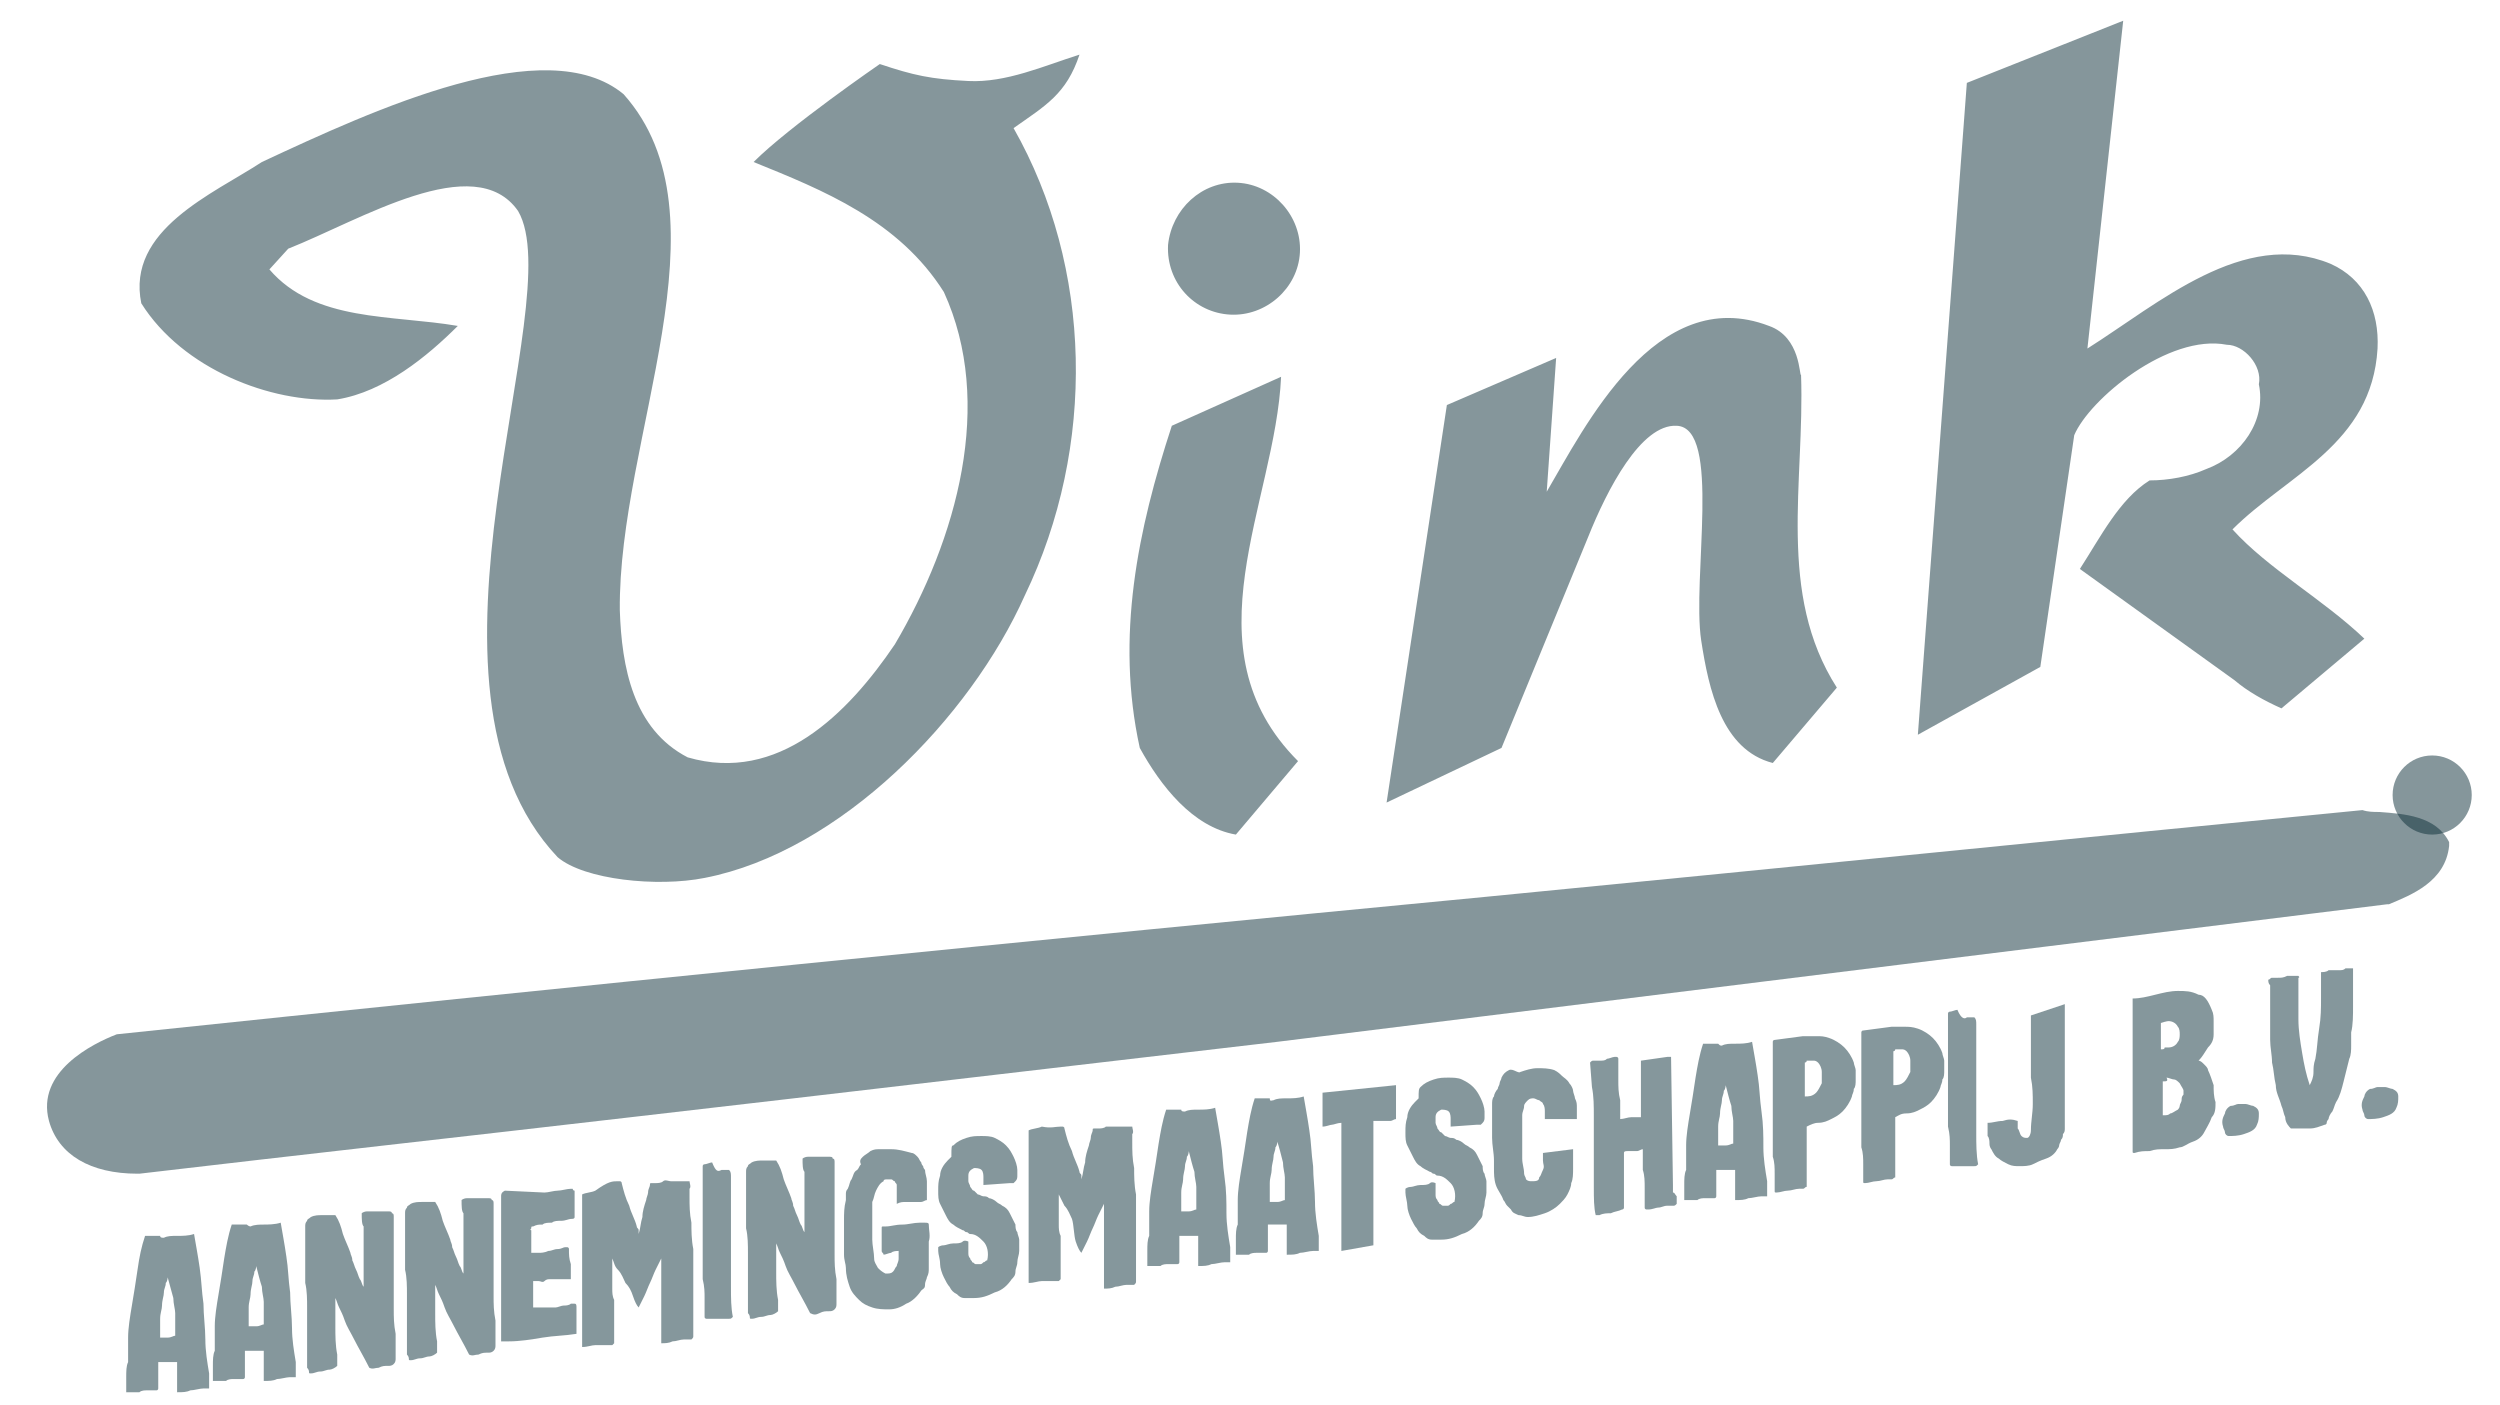
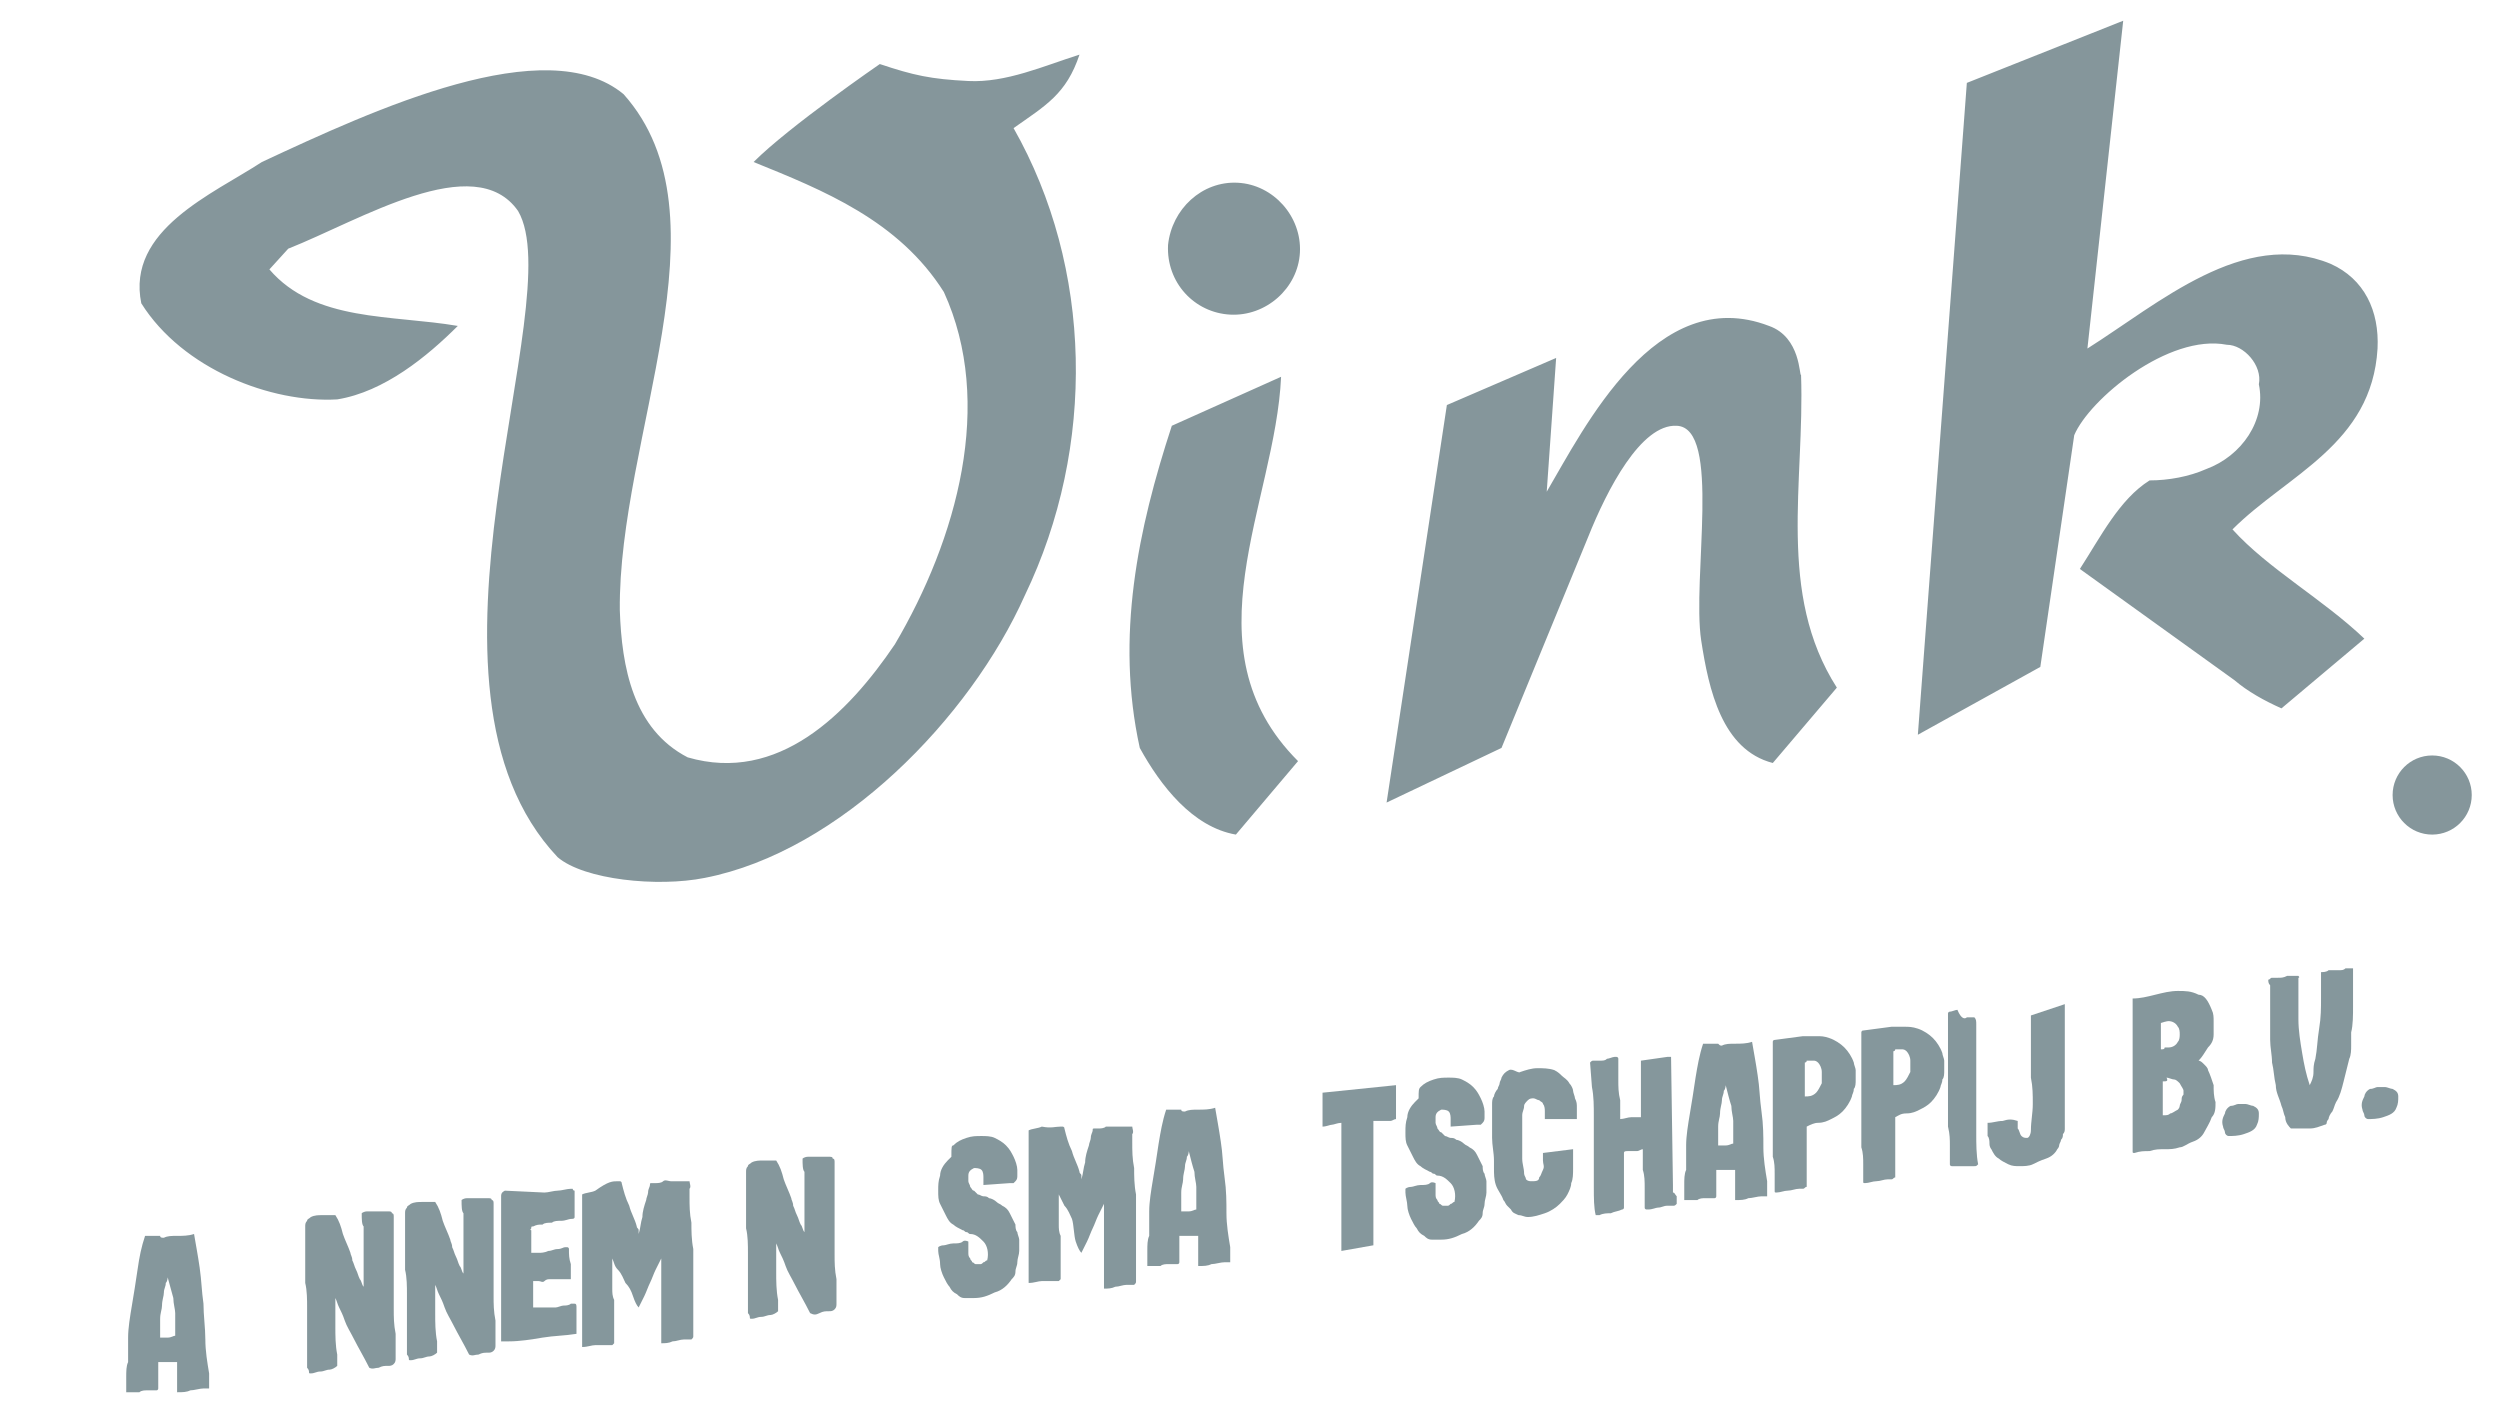
<svg xmlns="http://www.w3.org/2000/svg" version="1.1" id="Laag_1" x="0px" y="0px" viewBox="0 0 132.7 74.6" style="enable-background:new 0 0 132.7 74.6;" xml:space="preserve">
  <style type="text/css">
	.st0{opacity:0.5;fill:#0C2F39;enable-background:new    ;}
	.st1{opacity:0.5;enable-background:new    ;}
	.st2{fill:#0C2F39;}
</style>
  <circle class="st0" cx="129.1" cy="42.2" r="2.1" />
-   <path class="st0" d="M130,44.7c-0.7-1.4-2.4-1.5-3.7-1.6c-0.3,0-0.6,0-0.9-0.1h0h0c-15.3,1.5-31.1,3.1-46.5,4.6  c-24,2.3-48.9,4.8-72.7,7.3l0,0c-1.3,0.5-4.3,2-3.6,4.6c0.5,1.8,2.2,2.8,4.7,2.8h0.1c8.5-1,17.5-2,26.1-3c11.3-1.3,23.1-2.7,34.3-4  l58.9-7.3l0.1,0c1.2-0.5,3-1.2,3.2-3.1L130,44.7L130,44.7z" />
  <path class="st0" d="M65.3,16.7c1.9,0.1,3.6-1.4,3.7-3.3c0.1-1.9-1.4-3.6-3.3-3.7c-1.9-0.1-3.5,1.4-3.7,3.3  C61.9,15,63.4,16.6,65.3,16.7 M62.2,22.6c-1.8,5.5-3,11.2-1.7,17.1c1.1,2,2.8,4.2,5.1,4.6l3.3-3.9c-6-6-1.2-13.7-0.9-20.4L62.2,22.6  z M93.9,17.3c-6-2.3-9.8,5.4-11.8,8.8l0.5-7.1l-5.8,2.5l-3.2,21.1l6.1-2.9l4.6-11.2c1-2.5,2.8-6,4.7-5.9c2.4,0.1,0.8,8.1,1.3,11.4  c0.4,2.6,1.1,5.8,3.8,6.5l3.4-4c-3.2-5-1.7-10.9-1.9-16.6C95.5,20,95.6,17.9,93.9,17.3 M51.4,4.3c-2-0.1-2.9-0.3-4.7-0.9  c0,0-4.8,3.3-6.7,5.2c3.7,1.5,7.7,3.1,10.1,6.9c2.7,5.9,0.7,13.1-2.6,18.7c-2.5,3.7-6.2,7.4-11,6c-2.9-1.5-3.5-4.8-3.6-7.8  c-0.1-9.2,6-20.9,0.2-27.4C29,1.6,19.9,5.8,13.9,8.6c-2.6,1.7-7.2,3.6-6.4,7.5c2.2,3.5,6.9,5.3,10.4,5.1c2.5-0.4,4.8-2.3,6.4-3.9  c-3.5-0.6-7.6-0.2-10-3l1-1.1c3.8-1.5,9.9-5.3,12.2-2c2.8,4.8-6.5,25.2,2.1,34.3c1.4,1.2,5.3,1.6,7.8,1.1c7.2-1.4,14.1-8.5,17-15  c3.8-7.9,3.6-17.4-0.6-24.8c1.7-1.2,2.8-1.8,3.5-3.9C55.4,3.5,53.4,4.4,51.4,4.3 M110.8,18.5c3.8-2.4,8.3-6.4,12.9-4.5  c1.8,0.8,2.6,2.5,2.5,4.5c-0.3,5.1-4.8,6.7-7.7,9.6c1.9,2.1,4.8,3.7,7,5.8l-4.4,3.7c-0.9-0.4-1.8-0.9-2.5-1.5l-8.2-5.9  c1.1-1.7,2.1-3.7,3.7-4.7c1,0,2.1-0.2,3-0.6c1.9-0.7,3.2-2.6,2.8-4.5c0.2-1-0.8-2.1-1.7-2.1c-3.1-0.6-7.3,2.9-8.1,4.8l-1.8,12.3  l-6.5,3.6l2.6-34.6l8.3-3.3L110.8,18.5z" />
  <g class="st1">
    <path class="st2" d="M8.7,65.7c0.2-0.1,0.4-0.1,0.7-0.1s0.6,0,0.9-0.1c0.1,0.6,0.2,1.1,0.3,1.8s0.1,1.2,0.2,1.9   c0,0.6,0.1,1.3,0.1,1.9c0,0.6,0.1,1.2,0.2,1.8c0,0.1,0,0.3,0,0.4c0,0.1,0,0.3,0,0.4c0,0-0.1,0-0.1,0c0,0-0.1,0-0.2,0   c-0.2,0-0.5,0.1-0.7,0.1c-0.2,0.1-0.4,0.1-0.7,0.1c0-0.1,0-0.3,0-0.3s0-0.2,0-0.3c0-0.1,0-0.2,0-0.4s0-0.3,0-0.6   c-0.1,0-0.2,0-0.3,0c-0.1,0-0.1,0-0.2,0c-0.1,0-0.1,0-0.2,0s-0.2,0-0.3,0c0,0.1,0,0.2,0,0.3c0,0.1,0,0.2,0,0.4c0,0.1,0,0.3,0,0.4   c0,0.1,0,0.2,0,0.3c0,0,0,0.1-0.1,0.1c0,0-0.1,0-0.1,0c-0.1,0-0.2,0-0.4,0c-0.1,0-0.3,0-0.4,0.1c-0.1,0-0.3,0-0.4,0   c-0.1,0-0.2,0-0.3,0c0-0.3,0-0.5,0-0.8c0-0.3,0-0.6,0.1-0.8c0-0.4,0-0.8,0-1.3c0-0.5,0.1-1.1,0.2-1.7c0.1-0.6,0.2-1.2,0.3-1.9   s0.2-1.2,0.4-1.8c0.1,0,0.1,0,0.2,0c0.1,0,0.2,0,0.3,0c0.1,0,0.2,0,0.3,0C8.5,65.7,8.6,65.7,8.7,65.7z M8.9,67.8c0,0,0,0.2-0.1,0.3   c0,0.2-0.1,0.3-0.1,0.5c0,0.2-0.1,0.4-0.1,0.7c0,0.2-0.1,0.4-0.1,0.7c0,0.2,0,0.4,0,0.6c0,0.2,0,0.3,0,0.4c0.1,0,0.3,0,0.4,0   c0.2,0,0.3-0.1,0.4-0.1c0-0.1,0-0.3,0-0.5c0-0.2,0-0.4,0-0.7c0-0.2-0.1-0.5-0.1-0.8C9.1,68.5,9,68.2,8.9,67.8z" />
-     <path class="st2" d="M13.3,65.1C13.5,65,13.8,65,14,65s0.6,0,0.9-0.1c0.1,0.6,0.2,1.1,0.3,1.8c0.1,0.6,0.1,1.2,0.2,1.9   c0,0.6,0.1,1.3,0.1,1.9s0.1,1.2,0.2,1.8c0,0.1,0,0.3,0,0.4s0,0.3,0,0.4c0,0-0.1,0-0.1,0s-0.1,0-0.2,0c-0.2,0-0.5,0.1-0.7,0.1   c-0.2,0.1-0.4,0.1-0.7,0.1c0-0.1,0-0.3,0-0.3c0-0.1,0-0.2,0-0.3c0-0.1,0-0.2,0-0.4c0-0.1,0-0.3,0-0.6c-0.1,0-0.2,0-0.3,0   c-0.1,0-0.1,0-0.2,0c-0.1,0-0.1,0-0.2,0c-0.1,0-0.2,0-0.3,0c0,0.1,0,0.2,0,0.3c0,0.1,0,0.2,0,0.4s0,0.3,0,0.4c0,0.1,0,0.2,0,0.3   c0,0,0,0.1-0.1,0.1s-0.1,0-0.1,0c-0.1,0-0.2,0-0.4,0c-0.1,0-0.3,0-0.4,0.1c-0.1,0-0.3,0-0.4,0c-0.1,0-0.2,0-0.3,0   c0-0.3,0-0.5,0-0.8s0-0.6,0.1-0.8c0-0.4,0-0.8,0-1.3c0-0.5,0.1-1.1,0.2-1.7c0.1-0.6,0.2-1.2,0.3-1.9c0.1-0.6,0.2-1.2,0.4-1.8   c0.1,0,0.1,0,0.2,0s0.2,0,0.3,0c0.1,0,0.2,0,0.3,0C13.2,65.1,13.3,65.1,13.3,65.1z M13.6,67.2c0,0,0,0.2-0.1,0.3   c0,0.2-0.1,0.3-0.1,0.5c0,0.2-0.1,0.4-0.1,0.7c0,0.2-0.1,0.4-0.1,0.7c0,0.2,0,0.4,0,0.6c0,0.2,0,0.3,0,0.4c0.1,0,0.3,0,0.4,0   c0.2,0,0.3-0.1,0.4-0.1c0-0.1,0-0.3,0-0.5c0-0.2,0-0.4,0-0.7c0-0.2-0.1-0.5-0.1-0.8C13.8,68,13.7,67.6,13.6,67.2z" />
    <path class="st2" d="M19.2,64.4c0,0,0.1-0.1,0.3-0.1c0.1,0,0.2,0,0.3,0c0.1,0,0.1,0,0.2,0c0.1,0,0.1,0,0.2,0s0.1,0,0.2,0   c0.1,0,0.1,0,0.2,0s0.2,0,0.2,0.1c0.1,0,0.1,0.1,0.1,0.2c0,0.6,0,1.2,0,1.7c0,0.5,0,1.1,0,1.6c0,0.5,0,1.1,0,1.6   c0,0.4,0,0.8,0.1,1.3c0,0.4,0,0.9,0,1.3c0,0.1,0,0.2-0.1,0.3s-0.2,0.1-0.3,0.1c-0.2,0-0.3,0-0.5,0.1c-0.2,0-0.3,0.1-0.5,0   c-0.3-0.6-0.6-1.1-0.8-1.5c-0.2-0.4-0.4-0.7-0.5-1s-0.2-0.5-0.3-0.7c-0.1-0.2-0.1-0.3-0.2-0.5c0,0.5,0,1,0,1.5c0,0.5,0,1,0.1,1.5   c0,0.1,0,0.2,0,0.3c0,0.1,0,0.2,0,0.3c-0.1,0.1-0.3,0.2-0.4,0.2c-0.2,0-0.3,0.1-0.5,0.1c-0.2,0-0.3,0.1-0.5,0.1   c-0.1,0-0.1,0-0.1-0.1c0,0,0-0.1-0.1-0.2c0-0.1,0-0.2,0-0.3c0-0.1,0-0.2,0-0.3c0-0.2,0-0.4,0-0.6c0-0.2,0-0.4,0-0.6   c0-0.5,0-0.9,0-1.4c0-0.4,0-0.9-0.1-1.3c0-0.2,0-0.5,0-0.7c0-0.2,0-0.5,0-0.7c0-0.3,0-0.5,0-0.8c0-0.3,0-0.6,0-0.8   c0-0.1,0-0.2,0.1-0.3c0-0.1,0.1-0.1,0.2-0.2c0.2-0.1,0.4-0.1,0.6-0.1c0.2,0,0.4,0,0.7,0c0.2,0.3,0.3,0.6,0.4,1   c0.1,0.3,0.3,0.7,0.4,1c0,0.1,0.1,0.2,0.1,0.4c0.1,0.2,0.1,0.3,0.2,0.5c0.1,0.2,0.1,0.3,0.2,0.5c0.1,0.1,0.1,0.3,0.2,0.4   c0-0.3,0-0.6,0-1s0-0.7,0-1.1c0-0.4,0-0.7,0-1.1C19.2,65,19.2,64.7,19.2,64.4z" />
    <path class="st2" d="M24.5,63.7c0,0,0.1-0.1,0.3-0.1c0.1,0,0.2,0,0.3,0c0.1,0,0.1,0,0.2,0c0.1,0,0.1,0,0.2,0c0.1,0,0.1,0,0.2,0   c0.1,0,0.1,0,0.2,0s0.2,0,0.2,0.1c0.1,0,0.1,0.1,0.1,0.2c0,0.6,0,1.2,0,1.7c0,0.5,0,1.1,0,1.6c0,0.5,0,1.1,0,1.6   c0,0.4,0,0.8,0.1,1.3c0,0.4,0,0.9,0,1.3c0,0.1,0,0.2-0.1,0.3s-0.2,0.1-0.3,0.1c-0.2,0-0.3,0-0.5,0.1c-0.2,0-0.3,0.1-0.5,0   c-0.3-0.6-0.6-1.1-0.8-1.5c-0.2-0.4-0.4-0.7-0.5-1s-0.2-0.5-0.3-0.7c-0.1-0.2-0.1-0.3-0.2-0.5c0,0.5,0,1,0,1.5c0,0.5,0,1,0.1,1.5   c0,0.1,0,0.2,0,0.3c0,0.1,0,0.2,0,0.3c-0.1,0.1-0.3,0.2-0.4,0.2c-0.2,0-0.3,0.1-0.5,0.1c-0.2,0-0.3,0.1-0.5,0.1   c-0.1,0-0.1,0-0.1-0.1c0,0,0-0.1-0.1-0.2c0-0.1,0-0.2,0-0.3c0-0.1,0-0.2,0-0.3c0-0.2,0-0.4,0-0.6c0-0.2,0-0.4,0-0.6   c0-0.5,0-0.9,0-1.4c0-0.4,0-0.9-0.1-1.3c0-0.2,0-0.5,0-0.7c0-0.2,0-0.5,0-0.7c0-0.3,0-0.5,0-0.8c0-0.3,0-0.6,0-0.8   c0-0.1,0-0.2,0.1-0.3c0-0.1,0.1-0.1,0.2-0.2c0.2-0.1,0.4-0.1,0.6-0.1s0.4,0,0.7,0c0.2,0.3,0.3,0.6,0.4,1c0.1,0.3,0.3,0.7,0.4,1   c0,0.1,0.1,0.2,0.1,0.4c0.1,0.2,0.1,0.3,0.2,0.5c0.1,0.2,0.1,0.3,0.2,0.5c0.1,0.1,0.1,0.3,0.2,0.4c0-0.3,0-0.6,0-1s0-0.7,0-1.1   c0-0.4,0-0.7,0-1.1C24.5,64.3,24.5,64,24.5,63.7z" />
    <path class="st2" d="M28.9,63.3c0.2,0,0.5-0.1,0.7-0.1c0.2,0,0.5-0.1,0.7-0.1c0,0,0.1,0,0.1,0c0,0,0,0.1,0.1,0.1c0,0.2,0,0.4,0,0.6   c0,0.2,0,0.4,0,0.6c0,0.1,0,0.1,0,0.2c0,0.1-0.1,0.1-0.2,0.1c-0.1,0-0.3,0.1-0.5,0.1c-0.2,0-0.4,0-0.5,0.1c-0.2,0-0.4,0-0.5,0.1   c-0.2,0-0.3,0-0.5,0.1c-0.1,0-0.1,0-0.1,0.1c0,0-0.1,0.1,0,0.1c0,0.2,0,0.4,0,0.6c0,0.2,0,0.4,0,0.6c0.1,0,0.3,0,0.4,0   s0.3,0,0.5-0.1c0.2,0,0.3-0.1,0.5-0.1c0.2,0,0.3-0.1,0.4-0.1c0,0,0.1,0,0.1,0s0.1,0,0.1,0.1c0,0.3,0,0.5,0.1,0.8c0,0.3,0,0.6,0,0.8   c-0.1,0-0.3,0-0.4,0c-0.1,0-0.3,0-0.4,0c-0.1,0-0.2,0-0.3,0c-0.1,0-0.2,0-0.3,0.1s-0.2,0-0.3,0c-0.1,0-0.2,0-0.3,0   c0,0.1,0,0.2,0,0.3c0,0.1,0,0.3,0,0.4c0,0.1,0,0.3,0,0.4s0,0.2,0,0.3c0.1,0,0.2,0,0.3,0s0.2,0,0.3,0s0.2,0,0.3,0c0.1,0,0.2,0,0.3,0   c0.1,0,0.3-0.1,0.4-0.1c0.1,0,0.3,0,0.4-0.1c0.1,0,0.1,0,0.2,0c0.1,0,0.1,0.1,0.1,0.2c0,0.1,0,0.3,0,0.4c0,0.1,0,0.2,0,0.3   c0,0.1,0,0.2,0,0.3c0,0.1,0,0.2,0,0.4c-0.6,0.1-1.2,0.1-1.8,0.2c-0.6,0.1-1.2,0.2-1.8,0.2c-0.1,0-0.1,0-0.2,0c-0.1,0-0.1,0-0.2,0   c0-0.1,0-0.4,0-0.7c0-0.4,0-0.8,0-1.3c0-0.5,0-1,0-1.5c0-0.5,0-1,0-1.5s0-0.9,0-1.2s0-0.6,0-0.7c0-0.1,0-0.3,0-0.4   c0-0.1,0-0.3,0-0.4c0-0.1,0-0.2,0.2-0.3L28.9,63.3z" />
    <path class="st2" d="M32.8,62.7c0,0,0.1,0,0.1,0c0,0,0.1,0,0.1,0.1c0.1,0.4,0.2,0.8,0.4,1.2c0.1,0.4,0.3,0.7,0.4,1.1   c0,0.1,0.1,0.1,0.1,0.2c0,0.1,0,0.2,0,0.2c0.1-0.3,0.1-0.6,0.2-0.9c0-0.3,0.1-0.6,0.2-0.9c0-0.1,0.1-0.3,0.1-0.4   c0-0.2,0.1-0.3,0.1-0.4c0-0.1,0-0.1,0.1-0.1c0.1,0,0.1,0,0.2,0c0.1,0,0.3,0,0.4-0.1s0.3,0,0.4,0c0.1,0,0.1,0,0.2,0   c0.1,0,0.2,0,0.3,0c0.1,0,0.2,0,0.3,0c0.1,0,0.2,0,0.2,0c0,0.1,0.1,0.3,0,0.4c0,0.1,0,0.3,0,0.4c0,0.5,0,0.9,0.1,1.4   c0,0.4,0,0.9,0.1,1.4c0,0.2,0,0.5,0,0.8c0,0.3,0,0.6,0,1c0,0.3,0,0.7,0,1s0,0.6,0,0.8c0,0.1,0,0.3,0,0.4c0,0.1,0,0.3,0,0.4   c0,0.1,0,0.1,0,0.2c0,0.1,0,0.1-0.1,0.2c-0.1,0-0.1,0-0.2,0c-0.1,0-0.1,0-0.2,0c-0.2,0-0.4,0.1-0.6,0.1c-0.2,0.1-0.4,0.1-0.6,0.1   c0-0.1,0-0.2,0-0.2c0-0.1,0-0.2,0-0.2c0-0.1,0-0.3,0-0.5c0-0.2,0-0.4,0-0.7c0-0.3,0-0.5,0-0.8c0-0.3,0-0.6,0-0.8c0-0.3,0-0.5,0-0.7   c0-0.2,0-0.3,0-0.4c0,0,0,0,0-0.1c0,0,0,0,0-0.1c-0.1,0.2-0.2,0.4-0.3,0.6c-0.1,0.2-0.2,0.5-0.3,0.7s-0.2,0.5-0.3,0.7   c-0.1,0.2-0.2,0.4-0.3,0.6c-0.1-0.1-0.2-0.3-0.3-0.6s-0.2-0.5-0.4-0.7c-0.1-0.2-0.2-0.5-0.4-0.7s-0.2-0.4-0.3-0.6   c0,0.3,0,0.5,0,0.6c0,0.2,0,0.4,0,0.5c0,0.2,0,0.3,0,0.5c0,0.2,0,0.4,0.1,0.6c0,0.1,0,0.2,0,0.4c0,0.2,0,0.4,0,0.6   c0,0.2,0,0.4,0,0.6c0,0.2,0,0.3,0,0.4c0,0,0,0.1,0,0.1c0,0,0,0.1,0,0.2c0,0-0.1,0.1-0.1,0.1c-0.1,0-0.1,0-0.2,0c-0.3,0-0.5,0-0.7,0   c-0.2,0-0.4,0.1-0.7,0.1c0-0.2,0-0.4,0-0.7s0-0.6,0-0.8c0-0.3,0-0.6,0-0.8s0-0.5,0-0.7c0-0.1,0-0.3,0-0.6c0-0.3,0-0.6,0-0.9   c0-0.4,0-0.7,0-1.1c0-0.4,0-0.7,0-1s0-0.6,0-0.8c0-0.2,0-0.4,0-0.4c0-0.1,0-0.2,0-0.3c0.2-0.1,0.5-0.1,0.7-0.2   C32.3,62.7,32.5,62.7,32.8,62.7z" />
-     <path class="st2" d="M38.3,62.1c0.1,0,0.1,0,0.1,0v0c0,0,0,0,0,0c0,0,0,0,0.1,0c0,0,0.1,0,0.1,0c0,0,0.1,0,0.1,0   c0.1,0.1,0.1,0.2,0.1,0.4c0,0.2,0,0.5,0,0.7c0,0.3,0,0.6,0,0.9c0,0.3,0,0.7,0,1c0,0.3,0,0.6,0,0.9c0,0.3,0,0.5,0,0.6   c0,0.6,0,1.1,0,1.7s0,1.1,0.1,1.6c-0.1,0.1-0.1,0.1-0.2,0.1c-0.1,0-0.2,0-0.3,0c-0.1,0-0.2,0-0.2,0c-0.1,0-0.1,0-0.2,0   s-0.1,0-0.2,0c-0.1,0-0.1,0-0.2,0c0,0-0.1,0-0.1,0c0,0-0.1,0-0.1-0.1c0-0.3,0-0.6,0-1c0-0.3,0-0.6-0.1-1c0-0.1,0-0.3,0-0.6   c0-0.3,0-0.6,0-1s0-0.8,0-1.3c0-0.4,0-0.9,0-1.3c0-0.4,0-0.7,0-1.1c0-0.3,0-0.5,0-0.6c0,0,0-0.1,0-0.1s0-0.1,0.1-0.1   c0.1,0,0.3-0.1,0.4-0.1C38,62.2,38.1,62.2,38.3,62.1z" />
    <path class="st2" d="M42.6,61.5c0,0,0.1-0.1,0.3-0.1s0.2,0,0.3,0c0.1,0,0.1,0,0.2,0c0.1,0,0.1,0,0.2,0s0.1,0,0.2,0   c0.1,0,0.1,0,0.2,0c0.1,0,0.2,0,0.2,0.1c0.1,0,0.1,0.1,0.1,0.2c0,0.6,0,1.2,0,1.7c0,0.5,0,1.1,0,1.6c0,0.5,0,1.1,0,1.6   c0,0.4,0,0.8,0.1,1.3c0,0.4,0,0.9,0,1.3c0,0.1,0,0.2-0.1,0.3c-0.1,0.1-0.2,0.1-0.3,0.1c-0.2,0-0.3,0-0.5,0.1s-0.3,0.1-0.5,0   c-0.3-0.6-0.6-1.1-0.8-1.5c-0.2-0.4-0.4-0.7-0.5-1c-0.1-0.3-0.2-0.5-0.3-0.7c-0.1-0.2-0.1-0.3-0.2-0.5c0,0.5,0,1,0,1.5   c0,0.5,0,1,0.1,1.5c0,0.1,0,0.2,0,0.3c0,0.1,0,0.2,0,0.3c-0.1,0.1-0.3,0.2-0.4,0.2c-0.2,0-0.3,0.1-0.5,0.1c-0.2,0-0.3,0.1-0.5,0.1   c-0.1,0-0.1,0-0.1-0.1c0,0,0-0.1-0.1-0.2c0-0.1,0-0.2,0-0.3c0-0.1,0-0.2,0-0.3c0-0.2,0-0.4,0-0.6c0-0.2,0-0.4,0-0.6   c0-0.5,0-0.9,0-1.4c0-0.4,0-0.9-0.1-1.3c0-0.2,0-0.5,0-0.7c0-0.2,0-0.5,0-0.7c0-0.3,0-0.5,0-0.8c0-0.3,0-0.6,0-0.8   c0-0.1,0-0.2,0.1-0.3c0-0.1,0.1-0.1,0.2-0.2c0.2-0.1,0.4-0.1,0.6-0.1c0.2,0,0.4,0,0.7,0c0.2,0.3,0.3,0.6,0.4,1   c0.1,0.3,0.3,0.7,0.4,1c0,0.1,0.1,0.2,0.1,0.4c0.1,0.2,0.1,0.3,0.2,0.5c0.1,0.2,0.1,0.3,0.2,0.5c0.1,0.1,0.1,0.3,0.2,0.4   c0-0.3,0-0.6,0-1s0-0.7,0-1.1c0-0.4,0-0.7,0-1.1C42.6,62.1,42.6,61.8,42.6,61.5z" />
-     <path class="st2" d="M45.8,61.4c0.1-0.1,0.3-0.2,0.4-0.3c0.2-0.1,0.3-0.1,0.5-0.1c0.1,0,0.2,0,0.3,0c0.1,0,0.2,0,0.3,0   c0.4,0,0.7,0.1,1.1,0.2c0.1,0,0.2,0.1,0.3,0.2c0.1,0.1,0.1,0.2,0.2,0.3c0,0.1,0.1,0.2,0.1,0.2c0,0.1,0.1,0.2,0.1,0.2   c0,0.2,0.1,0.4,0.1,0.6c0,0.2,0,0.4,0,0.6c0,0.1,0,0.1,0,0.2c0,0.1,0,0.1,0,0.2c-0.1,0-0.2,0.1-0.3,0.1c-0.1,0-0.2,0-0.3,0   c-0.2,0-0.3,0-0.5,0c-0.2,0-0.3,0-0.5,0.1c0-0.2,0-0.4,0-0.5c0-0.2,0-0.4,0-0.5c0-0.1-0.1-0.1-0.1-0.2c-0.1,0-0.1-0.1-0.2-0.1   c-0.1,0-0.1,0-0.2,0c-0.1,0-0.2,0-0.2,0.1c-0.2,0.1-0.3,0.3-0.4,0.5c-0.1,0.2-0.1,0.4-0.2,0.6c0,0.2,0,0.4,0,0.5c0,0.2,0,0.3,0,0.5   c0,0.3,0,0.7,0,1c0,0.3,0.1,0.7,0.1,1c0,0.2,0.1,0.3,0.2,0.5c0.1,0.1,0.2,0.2,0.4,0.3c0.2,0,0.3,0,0.4-0.1c0.1-0.1,0.1-0.2,0.2-0.3   c0-0.1,0.1-0.2,0.1-0.4c0-0.1,0-0.3,0-0.4c-0.1,0-0.3,0-0.4,0.1c-0.1,0-0.3,0.1-0.4,0.1c0-0.1-0.1-0.1-0.1-0.2c0-0.1,0-0.2,0-0.2   c0-0.2,0-0.3,0-0.5c0-0.2,0-0.3,0-0.5c0-0.1,0-0.1,0.1-0.1c0.1,0,0.1,0,0.1,0c0.3,0,0.5-0.1,0.9-0.1c0.3,0,0.6-0.1,0.9-0.1   c0.1,0,0.2,0,0.3,0c0.1,0,0.2,0,0.2,0.1c0,0.3,0.1,0.6,0,0.9c0,0.3,0,0.7,0,0.9c0,0.1,0,0.3,0,0.5c0,0.2,0,0.3-0.1,0.5   c0,0.1-0.1,0.2-0.1,0.4s-0.1,0.2-0.2,0.3c-0.2,0.3-0.5,0.6-0.8,0.7c-0.3,0.2-0.6,0.3-0.9,0.3c-0.3,0-0.6,0-0.9-0.1   c-0.3-0.1-0.5-0.2-0.7-0.4s-0.4-0.4-0.5-0.7c-0.1-0.3-0.2-0.6-0.2-1c0-0.2-0.1-0.4-0.1-0.7c0-0.2,0-0.5,0-0.7c0-0.4,0-0.7,0-1.1   c0-0.4,0-0.7,0.1-1.1c0-0.1,0-0.2,0-0.3c0-0.1,0-0.2,0.1-0.3c0.1-0.2,0.1-0.4,0.2-0.5c0.1-0.2,0.1-0.4,0.3-0.5   c0.1-0.1,0.1-0.2,0.2-0.3C45.6,61.6,45.7,61.5,45.8,61.4z" />
    <path class="st2" d="M50.6,60.8c0.2-0.2,0.4-0.3,0.7-0.4c0.3-0.1,0.5-0.1,0.8-0.1c0.2,0,0.5,0,0.7,0.1c0.2,0.1,0.4,0.2,0.6,0.4   s0.3,0.4,0.4,0.6c0.1,0.2,0.2,0.5,0.2,0.7c0,0.1,0,0.2,0,0.3c0,0.1,0,0.2-0.1,0.3c0,0-0.1,0.1-0.1,0.1c-0.1,0-0.1,0-0.2,0l-1.4,0.1   c0-0.1,0-0.3,0-0.4s0-0.3-0.1-0.4c-0.1-0.1-0.3-0.1-0.4-0.1c-0.2,0.1-0.3,0.2-0.3,0.4c0,0.1,0,0.2,0,0.3c0,0.1,0.1,0.2,0.1,0.3   c0.1,0.1,0.1,0.2,0.2,0.2c0.1,0.1,0.1,0.1,0.2,0.2c0.1,0,0.2,0.1,0.3,0.1c0.1,0,0.2,0,0.3,0.1c0.1,0,0.3,0.1,0.4,0.2   c0.1,0.1,0.2,0.1,0.3,0.2c0.2,0.1,0.3,0.2,0.4,0.4c0.1,0.2,0.2,0.4,0.3,0.6c0,0.1,0,0.3,0.1,0.4c0,0.1,0.1,0.3,0.1,0.4   c0,0.2,0,0.4,0,0.6c0,0.2-0.1,0.4-0.1,0.6c0,0.2-0.1,0.3-0.1,0.5c0,0.2-0.1,0.3-0.2,0.4c-0.2,0.3-0.5,0.6-0.9,0.7   c-0.4,0.2-0.7,0.3-1.1,0.3c-0.2,0-0.3,0-0.5,0c-0.2,0-0.3-0.1-0.4-0.2c-0.2-0.1-0.3-0.2-0.4-0.4c-0.1-0.1-0.2-0.3-0.3-0.5   c-0.1-0.2-0.2-0.5-0.2-0.7c0-0.3-0.1-0.5-0.1-0.7c0,0,0-0.1,0-0.1c0,0,0-0.1,0-0.1c0,0,0.1-0.1,0.3-0.1c0.1,0,0.3-0.1,0.5-0.1   s0.4,0,0.5-0.1s0.3,0,0.3,0c0,0.1,0,0.2,0,0.3c0,0.1,0,0.2,0,0.3c0,0.1,0,0.2,0.1,0.3c0,0.1,0.1,0.1,0.1,0.2c0.1,0,0.1,0.1,0.2,0.1   c0.1,0,0.2,0,0.2,0c0.1,0,0.1,0,0.2-0.1c0.1,0,0.1-0.1,0.2-0.1c0.1-0.4,0-0.8-0.2-1c-0.2-0.2-0.4-0.4-0.7-0.4   c-0.1,0-0.1-0.1-0.2-0.1c-0.1,0-0.1-0.1-0.2-0.1c-0.2-0.1-0.4-0.2-0.5-0.3c-0.2-0.1-0.3-0.3-0.4-0.5c-0.1-0.2-0.2-0.4-0.3-0.6   c-0.1-0.2-0.1-0.4-0.1-0.7c0-0.3,0-0.5,0.1-0.8c0-0.3,0.2-0.6,0.4-0.8c0.1-0.1,0.1-0.1,0.2-0.2C50.5,60.9,50.5,60.8,50.6,60.8z" />
    <path class="st2" d="M56.3,59.8c0,0,0.1,0,0.1,0c0,0,0.1,0,0.1,0.1c0.1,0.4,0.2,0.8,0.4,1.2c0.1,0.4,0.3,0.7,0.4,1.1   c0,0.1,0.1,0.1,0.1,0.2c0,0.1,0,0.2,0,0.2c0.1-0.3,0.1-0.6,0.2-0.9c0-0.3,0.1-0.6,0.2-0.9c0-0.1,0.1-0.3,0.1-0.4   c0-0.2,0.1-0.3,0.1-0.4c0-0.1,0-0.1,0.1-0.1c0.1,0,0.1,0,0.2,0c0.1,0,0.3,0,0.4-0.1c0.1,0,0.3,0,0.4,0c0.1,0,0.1,0,0.2,0   c0.1,0,0.2,0,0.3,0c0.1,0,0.2,0,0.3,0c0.1,0,0.2,0,0.2,0c0,0.1,0.1,0.3,0,0.4c0,0.1,0,0.3,0,0.4c0,0.5,0,0.9,0.1,1.4   c0,0.4,0,0.9,0.1,1.4c0,0.2,0,0.5,0,0.8c0,0.3,0,0.6,0,1c0,0.3,0,0.7,0,1c0,0.3,0,0.6,0,0.8c0,0.1,0,0.3,0,0.4c0,0.1,0,0.3,0,0.4   c0,0.1,0,0.1,0,0.2c0,0.1,0,0.1-0.1,0.2c-0.1,0-0.1,0-0.2,0c-0.1,0-0.1,0-0.2,0c-0.2,0-0.4,0.1-0.6,0.1c-0.2,0.1-0.4,0.1-0.6,0.1   c0-0.1,0-0.2,0-0.2s0-0.2,0-0.2c0-0.1,0-0.3,0-0.5c0-0.2,0-0.4,0-0.7c0-0.3,0-0.5,0-0.8c0-0.3,0-0.6,0-0.8c0-0.3,0-0.5,0-0.7   s0-0.3,0-0.4c0,0,0,0,0-0.1c0,0,0,0,0-0.1c-0.1,0.2-0.2,0.4-0.3,0.6c-0.1,0.2-0.2,0.5-0.3,0.7c-0.1,0.2-0.2,0.5-0.3,0.7   c-0.1,0.2-0.2,0.4-0.3,0.6c-0.1-0.1-0.2-0.3-0.3-0.6S57,65,56.9,64.7c-0.1-0.2-0.2-0.5-0.4-0.7c-0.1-0.2-0.2-0.4-0.3-0.6   c0,0.3,0,0.5,0,0.6c0,0.2,0,0.4,0,0.5c0,0.2,0,0.3,0,0.5c0,0.2,0,0.4,0.1,0.6c0,0.1,0,0.2,0,0.4c0,0.2,0,0.4,0,0.6   c0,0.2,0,0.4,0,0.6c0,0.2,0,0.3,0,0.4c0,0,0,0.1,0,0.1c0,0,0,0.1,0,0.2c0,0-0.1,0.1-0.1,0.1c-0.1,0-0.1,0-0.2,0c-0.3,0-0.5,0-0.7,0   c-0.2,0-0.4,0.1-0.7,0.1c0-0.2,0-0.4,0-0.7c0-0.3,0-0.6,0-0.8c0-0.3,0-0.6,0-0.8s0-0.5,0-0.7c0-0.1,0-0.3,0-0.6c0-0.3,0-0.6,0-0.9   c0-0.4,0-0.7,0-1.1c0-0.4,0-0.7,0-1s0-0.6,0-0.8c0-0.2,0-0.4,0-0.4c0-0.1,0-0.2,0-0.3c0.2-0.1,0.5-0.1,0.7-0.2   C55.8,59.9,56,59.8,56.3,59.8z" />
    <path class="st2" d="M62.9,59c0.2-0.1,0.4-0.1,0.7-0.1c0.3,0,0.6,0,0.9-0.1c0.1,0.6,0.2,1.1,0.3,1.8c0.1,0.6,0.1,1.2,0.2,1.9   s0.1,1.3,0.1,1.9c0,0.6,0.1,1.2,0.2,1.8c0,0.1,0,0.3,0,0.4c0,0.1,0,0.3,0,0.4c0,0-0.1,0-0.1,0c0,0-0.1,0-0.2,0   c-0.2,0-0.5,0.1-0.7,0.1c-0.2,0.1-0.4,0.1-0.7,0.1c0-0.1,0-0.3,0-0.3c0-0.1,0-0.2,0-0.3c0-0.1,0-0.2,0-0.4c0-0.1,0-0.3,0-0.6   c-0.1,0-0.2,0-0.3,0c-0.1,0-0.1,0-0.2,0c-0.1,0-0.1,0-0.2,0c-0.1,0-0.2,0-0.3,0c0,0.1,0,0.2,0,0.3c0,0.1,0,0.2,0,0.4   c0,0.1,0,0.3,0,0.4s0,0.2,0,0.3c0,0,0,0.1-0.1,0.1c0,0-0.1,0-0.1,0c-0.1,0-0.2,0-0.4,0c-0.1,0-0.3,0-0.4,0.1c-0.1,0-0.3,0-0.4,0   c-0.1,0-0.2,0-0.3,0c0-0.3,0-0.5,0-0.8c0-0.3,0-0.6,0.1-0.8c0-0.4,0-0.8,0-1.3c0-0.5,0.1-1.1,0.2-1.7c0.1-0.6,0.2-1.2,0.3-1.9   c0.1-0.6,0.2-1.2,0.4-1.8c0.1,0,0.1,0,0.2,0c0.1,0,0.2,0,0.3,0c0.1,0,0.2,0,0.3,0C62.7,59,62.8,59,62.9,59z M63.1,61.1   c0,0,0,0.2-0.1,0.3c0,0.2-0.1,0.3-0.1,0.5c0,0.2-0.1,0.4-0.1,0.7c0,0.2-0.1,0.4-0.1,0.7c0,0.2,0,0.4,0,0.6c0,0.2,0,0.3,0,0.4   c0.1,0,0.3,0,0.4,0c0.2,0,0.3-0.1,0.4-0.1c0-0.1,0-0.3,0-0.5s0-0.4,0-0.7c0-0.2-0.1-0.5-0.1-0.8C63.3,61.9,63.2,61.5,63.1,61.1z" />
-     <path class="st2" d="M67.6,58.4c0.2-0.1,0.4-0.1,0.7-0.1s0.6,0,0.9-0.1c0.1,0.6,0.2,1.1,0.3,1.8c0.1,0.6,0.1,1.2,0.2,1.9   c0,0.6,0.1,1.3,0.1,1.9c0,0.6,0.1,1.2,0.2,1.8c0,0.1,0,0.3,0,0.4c0,0.1,0,0.3,0,0.4c0,0-0.1,0-0.1,0c0,0-0.1,0-0.2,0   c-0.2,0-0.5,0.1-0.7,0.1c-0.2,0.1-0.4,0.1-0.7,0.1c0-0.1,0-0.3,0-0.3c0-0.1,0-0.2,0-0.3c0-0.1,0-0.2,0-0.4s0-0.3,0-0.6   c-0.1,0-0.2,0-0.3,0c-0.1,0-0.1,0-0.2,0c-0.1,0-0.1,0-0.2,0c-0.1,0-0.2,0-0.3,0c0,0.1,0,0.2,0,0.3c0,0.1,0,0.2,0,0.4   c0,0.1,0,0.3,0,0.4c0,0.1,0,0.2,0,0.3c0,0,0,0.1-0.1,0.1c0,0-0.1,0-0.1,0c-0.1,0-0.2,0-0.4,0c-0.1,0-0.3,0-0.4,0.1   c-0.1,0-0.3,0-0.4,0c-0.1,0-0.2,0-0.3,0c0-0.3,0-0.5,0-0.8c0-0.3,0-0.6,0.1-0.8c0-0.4,0-0.8,0-1.3c0-0.5,0.1-1.1,0.2-1.7   c0.1-0.6,0.2-1.2,0.3-1.9c0.1-0.6,0.2-1.2,0.4-1.8c0.1,0,0.1,0,0.2,0c0.1,0,0.2,0,0.3,0c0.1,0,0.2,0,0.3,0   C67.4,58.5,67.5,58.4,67.6,58.4z M67.8,60.6c0,0,0,0.2-0.1,0.3c0,0.2-0.1,0.3-0.1,0.5c0,0.2-0.1,0.4-0.1,0.7c0,0.2-0.1,0.4-0.1,0.7   c0,0.2,0,0.4,0,0.6s0,0.3,0,0.4c0.1,0,0.3,0,0.4,0c0.2,0,0.3-0.1,0.4-0.1c0-0.1,0-0.3,0-0.5s0-0.4,0-0.7c0-0.2-0.1-0.5-0.1-0.8   C68,61.3,67.9,60.9,67.8,60.6z" />
    <path class="st2" d="M74.1,57.6c0,0.3,0,0.6,0,0.9c0,0.3,0,0.6,0,0.9c-0.1,0-0.2,0.1-0.3,0.1c-0.1,0-0.2,0-0.3,0   c-0.1,0-0.2,0-0.3,0c-0.1,0-0.2,0-0.3,0c0,0.3,0,0.6,0,0.9c0,0.3,0,0.6,0,0.9s0,0.6,0,0.9c0,0.3,0,0.6,0,0.8c0,0.2,0,0.3,0,0.5   c0,0.2,0,0.3,0,0.5c0,0.2,0,0.3,0,0.4c0,0.1,0,0.3,0,0.5c0,0.2,0,0.4,0,0.6c0,0.2,0,0.4,0,0.6l-1.7,0.3c0-0.1,0-0.2,0-0.4   c0-0.2,0-0.3,0-0.5c0-0.2,0-0.3,0-0.5s0-0.3,0-0.4c0-0.1,0-0.3,0-0.4c0-0.1,0-0.3,0-0.4c0-0.2,0-0.4,0-0.6s0-0.4,0-0.6s0-0.4,0-0.6   c0-0.2,0-0.4,0-0.6c0-0.1,0-0.2,0-0.4s0-0.3,0-0.5s0-0.3,0-0.5s0-0.3,0-0.4c-0.2,0-0.4,0.1-0.5,0.1c-0.1,0-0.3,0.1-0.5,0.1   c0-0.3,0-0.6,0-0.9s0-0.6,0-0.9L74.1,57.6z" />
    <path class="st2" d="M75.4,57.7c0.2-0.2,0.4-0.3,0.7-0.4c0.3-0.1,0.5-0.1,0.8-0.1c0.2,0,0.5,0,0.7,0.1c0.2,0.1,0.4,0.2,0.6,0.4   c0.2,0.2,0.3,0.4,0.4,0.6c0.1,0.2,0.2,0.5,0.2,0.7c0,0.1,0,0.2,0,0.3c0,0.1,0,0.2-0.1,0.3c0,0-0.1,0.1-0.1,0.1c-0.1,0-0.1,0-0.2,0   l-1.4,0.1c0-0.1,0-0.3,0-0.4s0-0.3-0.1-0.4c-0.1-0.1-0.3-0.1-0.4-0.1c-0.2,0.1-0.3,0.2-0.3,0.4c0,0.1,0,0.2,0,0.3   c0,0.1,0.1,0.2,0.1,0.3c0.1,0.1,0.1,0.2,0.2,0.2c0.1,0.1,0.1,0.1,0.2,0.2c0.1,0,0.2,0.1,0.3,0.1c0.1,0,0.2,0,0.3,0.1   c0.1,0,0.3,0.1,0.4,0.2c0.1,0.1,0.2,0.1,0.3,0.2c0.2,0.1,0.3,0.2,0.4,0.4c0.1,0.2,0.2,0.4,0.3,0.6c0,0.1,0,0.3,0.1,0.4   c0,0.1,0.1,0.3,0.1,0.4c0,0.2,0,0.4,0,0.6c0,0.2-0.1,0.4-0.1,0.6c0,0.2-0.1,0.3-0.1,0.5c0,0.2-0.1,0.3-0.2,0.4   c-0.2,0.3-0.5,0.6-0.9,0.7c-0.4,0.2-0.7,0.3-1.1,0.3c-0.2,0-0.3,0-0.5,0c-0.2,0-0.3-0.1-0.4-0.2c-0.2-0.1-0.3-0.2-0.4-0.4   c-0.1-0.1-0.2-0.3-0.3-0.5c-0.1-0.2-0.2-0.5-0.2-0.7s-0.1-0.5-0.1-0.7c0,0,0-0.1,0-0.1c0,0,0-0.1,0-0.1c0,0,0.1-0.1,0.3-0.1   c0.1,0,0.3-0.1,0.5-0.1c0.2,0,0.4,0,0.5-0.1s0.3,0,0.3,0c0,0.1,0,0.2,0,0.3c0,0.1,0,0.2,0,0.3c0,0.1,0,0.2,0.1,0.3   c0,0.1,0.1,0.1,0.1,0.2c0.1,0,0.1,0.1,0.2,0.1c0.1,0,0.2,0,0.2,0c0.1,0,0.1,0,0.2-0.1c0.1,0,0.1-0.1,0.2-0.1c0.1-0.4,0-0.8-0.2-1   c-0.2-0.2-0.4-0.4-0.7-0.4c-0.1,0-0.1-0.1-0.2-0.1c-0.1,0-0.1-0.1-0.2-0.1c-0.2-0.1-0.4-0.2-0.5-0.3c-0.2-0.1-0.3-0.3-0.4-0.5   c-0.1-0.2-0.2-0.4-0.3-0.6c-0.1-0.2-0.1-0.4-0.1-0.7c0-0.3,0-0.5,0.1-0.8c0-0.3,0.2-0.6,0.4-0.8c0.1-0.1,0.1-0.1,0.2-0.2   C75.3,57.9,75.3,57.8,75.4,57.7z" />
    <path class="st2" d="M80.7,56.9c0.3-0.1,0.6-0.2,0.9-0.2c0.3,0,0.6,0,0.9,0.1c0.2,0.1,0.3,0.2,0.4,0.3c0.1,0.1,0.3,0.2,0.4,0.4   c0.1,0.1,0.2,0.3,0.2,0.4s0.1,0.3,0.1,0.4c0.1,0.2,0.1,0.3,0.1,0.5c0,0.2,0,0.4,0,0.6c0,0,0,0,0,0s0,0-0.1,0c-0.1,0-0.2,0-0.3,0   c-0.1,0-0.2,0-0.3,0c-0.1,0-0.1,0-0.2,0c-0.1,0-0.1,0-0.2,0c-0.1,0-0.2,0-0.3,0c-0.1,0-0.2,0-0.3,0c0-0.1,0-0.3,0-0.4   c0-0.1,0-0.3-0.1-0.4c0-0.1-0.1-0.1-0.2-0.2c-0.1,0-0.2-0.1-0.3-0.1c-0.1,0-0.2,0-0.3,0.1c-0.1,0.1-0.2,0.2-0.2,0.3   c0,0.2-0.1,0.3-0.1,0.5c0,0.2,0,0.4,0,0.5s0,0.4,0,0.5c0,0.2,0,0.3,0,0.5c0,0.3,0,0.5,0,0.8c0,0.3,0.1,0.5,0.1,0.8   c0,0.1,0.1,0.2,0.1,0.3c0.1,0.1,0.2,0.1,0.3,0.1c0.2,0,0.4,0,0.4-0.2c0.1-0.1,0.1-0.2,0.2-0.4s0-0.3,0-0.5s0-0.3,0-0.4l1.6-0.2   c0,0.4,0,0.7,0,1c0,0.3,0,0.6-0.1,0.8c0,0.2-0.1,0.4-0.2,0.6c-0.1,0.2-0.3,0.4-0.4,0.5c-0.2,0.2-0.5,0.4-0.8,0.5   c-0.3,0.1-0.6,0.2-0.9,0.2c-0.2,0-0.3-0.1-0.5-0.1c-0.2-0.1-0.3-0.1-0.4-0.3c-0.1-0.1-0.2-0.2-0.2-0.2c-0.1-0.1-0.1-0.2-0.2-0.3   c-0.1-0.3-0.3-0.5-0.4-0.8c-0.1-0.3-0.1-0.6-0.1-0.9c0-0.1,0-0.1,0-0.2c0,0,0-0.1,0-0.2c0-0.4-0.1-0.8-0.1-1.2c0-0.4,0-0.9,0-1.2   c0-0.1,0-0.2,0-0.3c0-0.1,0-0.2,0-0.3c0-0.1,0-0.3,0.1-0.4c0-0.1,0.1-0.3,0.2-0.4c0-0.1,0.1-0.2,0.1-0.3c0-0.1,0.1-0.2,0.1-0.3   c0.1-0.2,0.2-0.3,0.4-0.4S80.6,57,80.7,56.9z" />
    <path class="st2" d="M89,63.5c0,0.1,0,0.1,0,0.2s0,0.1,0,0.2c-0.1,0.1-0.1,0.1-0.2,0.1c-0.1,0-0.2,0-0.3,0c-0.2,0-0.3,0.1-0.5,0.1   c-0.1,0-0.3,0.1-0.5,0.1c0,0-0.1,0-0.1,0c0,0-0.1,0-0.1-0.1c0-0.3,0-0.6,0-1s0-0.7-0.1-1c0-0.1,0-0.2,0-0.4c0-0.2,0-0.4,0-0.7   c-0.1,0-0.2,0.1-0.3,0.1c-0.1,0-0.2,0-0.3,0c-0.1,0-0.2,0-0.2,0c-0.1,0-0.2,0-0.2,0.1c0,0.3,0,0.6,0,0.9c0,0.3,0,0.6,0,0.8   s0,0.5,0,0.7c0,0.2,0,0.3,0,0.4c0,0,0,0.1,0,0.1c0,0,0,0.1-0.1,0.1c-0.2,0.1-0.4,0.1-0.6,0.2c-0.2,0-0.4,0-0.6,0.1c0,0-0.1,0-0.1,0   c0,0-0.1,0-0.1,0c-0.1-0.4-0.1-0.9-0.1-1.5c0-0.6,0-1.2,0-1.8c0-0.6,0-1.3,0-1.9s0-1.1-0.1-1.6l-0.1-1.3c0.1-0.1,0.1-0.1,0.2-0.1   c0.1,0,0.2,0,0.3,0c0.2,0,0.3,0,0.4-0.1c0.1,0,0.3-0.1,0.4-0.1c0,0,0.1,0,0.1,0c0,0,0.1,0,0.1,0.1c0,0.3,0,0.7,0,1.1s0,0.7,0.1,1.1   c0,0.1,0,0.2,0,0.4c0,0.2,0,0.4,0,0.6c0.2,0,0.4-0.1,0.6-0.1s0.3,0,0.5,0c0-0.3,0-0.6,0-0.9s0-0.6,0-0.9c0-0.3,0-0.5,0-0.8   c0-0.2,0-0.4,0-0.4l1.4-0.2c0,0,0.1,0,0.1,0c0,0,0.1,0,0.1,0l0.1,6.8c0,0.1,0,0.2,0,0.4C88.9,63.3,88.9,63.4,89,63.5z" />
    <path class="st2" d="M91.4,55.5c0.2-0.1,0.4-0.1,0.7-0.1c0.3,0,0.6,0,0.9-0.1c0.1,0.6,0.2,1.1,0.3,1.8c0.1,0.6,0.1,1.2,0.2,1.9   s0.1,1.3,0.1,1.9c0,0.6,0.1,1.2,0.2,1.8c0,0.1,0,0.3,0,0.4c0,0.1,0,0.3,0,0.4c0,0-0.1,0-0.1,0c0,0-0.1,0-0.2,0   c-0.2,0-0.5,0.1-0.7,0.1c-0.2,0.1-0.4,0.1-0.7,0.1c0-0.1,0-0.3,0-0.3c0-0.1,0-0.2,0-0.3c0-0.1,0-0.2,0-0.4c0-0.1,0-0.3,0-0.6   c-0.1,0-0.2,0-0.3,0c-0.1,0-0.1,0-0.2,0c-0.1,0-0.1,0-0.2,0c-0.1,0-0.2,0-0.3,0c0,0.1,0,0.2,0,0.3c0,0.1,0,0.2,0,0.4   c0,0.1,0,0.3,0,0.4c0,0.1,0,0.2,0,0.3c0,0,0,0.1-0.1,0.1c0,0-0.1,0-0.1,0c-0.1,0-0.2,0-0.4,0c-0.1,0-0.3,0-0.4,0.1   c-0.1,0-0.3,0-0.4,0c-0.1,0-0.2,0-0.3,0c0-0.3,0-0.5,0-0.8c0-0.3,0-0.6,0.1-0.8c0-0.4,0-0.8,0-1.3c0-0.5,0.1-1.1,0.2-1.7   c0.1-0.6,0.2-1.2,0.3-1.9c0.1-0.6,0.2-1.2,0.4-1.8c0.1,0,0.1,0,0.2,0c0.1,0,0.2,0,0.3,0c0.1,0,0.2,0,0.3,0   C91.3,55.5,91.3,55.5,91.4,55.5z M91.6,57.6c0,0,0,0.2-0.1,0.3c0,0.2-0.1,0.3-0.1,0.5c0,0.2-0.1,0.4-0.1,0.7c0,0.2-0.1,0.4-0.1,0.7   c0,0.2,0,0.4,0,0.6c0,0.2,0,0.3,0,0.4c0.1,0,0.3,0,0.4,0c0.2,0,0.3-0.1,0.4-0.1c0-0.1,0-0.3,0-0.5s0-0.4,0-0.7   c0-0.2-0.1-0.5-0.1-0.8C91.8,58.4,91.7,58,91.6,57.6z" />
    <path class="st2" d="M95.7,55c0.2,0,0.4,0,0.7,0s0.4,0,0.7,0.1c0.3,0.1,0.6,0.3,0.8,0.5c0.2,0.2,0.4,0.5,0.5,0.8   c0,0.1,0.1,0.3,0.1,0.4c0,0.2,0,0.4,0,0.5c0,0.2,0,0.4-0.1,0.5c0,0.2-0.1,0.3-0.1,0.4c-0.1,0.3-0.3,0.6-0.5,0.8   c-0.2,0.2-0.4,0.3-0.6,0.4c-0.2,0.1-0.4,0.2-0.7,0.2c-0.2,0-0.4,0.1-0.6,0.2c0,0.2,0,0.5,0,0.7c0,0.3,0,0.5,0,0.8   c0,0.3,0,0.5,0,0.8c0,0.3,0,0.5,0,0.7c0,0,0,0.1,0,0.1c0,0,0,0.1,0,0.1c-0.1,0-0.1,0.1-0.2,0.1c0,0-0.1,0-0.2,0   c-0.2,0-0.4,0.1-0.6,0.1c-0.2,0-0.4,0.1-0.6,0.1c-0.1,0-0.1,0-0.1-0.1c0-0.3,0-0.6,0-0.9s0-0.6-0.1-0.9c0-0.5,0-0.9,0-1.4   s0-0.9,0-1.3c0-0.4,0-0.9,0-1.3c0-0.4,0-0.9,0-1.3c0-0.1,0-0.3,0-0.4c0-0.2,0-0.3,0-0.4c0,0,0-0.1,0.1-0.1L95.7,55z M95.8,56.4   c0,0.1,0,0.3,0,0.4c0,0.2,0,0.4,0,0.5c0,0.2,0,0.4,0,0.5c0,0.2,0,0.3,0,0.4c0.2,0,0.4,0,0.6-0.2c0.1-0.1,0.2-0.3,0.3-0.5   c0-0.2,0-0.4,0-0.6c0-0.2-0.1-0.4-0.2-0.5c0,0-0.1-0.1-0.2-0.1c-0.1,0-0.1,0-0.2,0c-0.1,0-0.1,0-0.2,0   C95.9,56.4,95.8,56.4,95.8,56.4z" />
    <path class="st2" d="M100.4,54.5c0.2,0,0.4,0,0.7,0c0.2,0,0.4,0,0.7,0.1c0.3,0.1,0.6,0.3,0.8,0.5c0.2,0.2,0.4,0.5,0.5,0.8   c0,0.1,0.1,0.3,0.1,0.4c0,0.2,0,0.4,0,0.5c0,0.2,0,0.4-0.1,0.5c0,0.2-0.1,0.3-0.1,0.4c-0.1,0.3-0.3,0.6-0.5,0.8   c-0.2,0.2-0.4,0.3-0.6,0.4c-0.2,0.1-0.4,0.2-0.7,0.2s-0.4,0.1-0.6,0.2c0,0.2,0,0.5,0,0.7c0,0.3,0,0.5,0,0.8s0,0.5,0,0.8   c0,0.3,0,0.5,0,0.7c0,0,0,0.1,0,0.1c0,0,0,0.1,0,0.1c-0.1,0-0.1,0.1-0.2,0.1c0,0-0.1,0-0.2,0c-0.2,0-0.4,0.1-0.6,0.1   c-0.2,0-0.4,0.1-0.6,0.1c-0.1,0-0.1,0-0.1-0.1c0-0.3,0-0.6,0-0.9c0-0.3,0-0.6-0.1-0.9c0-0.5,0-0.9,0-1.4c0-0.4,0-0.9,0-1.3   c0-0.4,0-0.9,0-1.3c0-0.4,0-0.9,0-1.3c0-0.1,0-0.3,0-0.4s0-0.3,0-0.4c0,0,0-0.1,0.1-0.1L100.4,54.5z M100.5,55.8c0,0.1,0,0.3,0,0.4   c0,0.2,0,0.4,0,0.5c0,0.2,0,0.4,0,0.5c0,0.2,0,0.3,0,0.4c0.2,0,0.4,0,0.6-0.2c0.1-0.1,0.2-0.3,0.3-0.5c0-0.2,0-0.4,0-0.6   c0-0.2-0.1-0.4-0.2-0.5c0,0-0.1-0.1-0.2-0.1s-0.1,0-0.2,0c-0.1,0-0.1,0-0.2,0C100.6,55.8,100.5,55.8,100.5,55.8z" />
    <path class="st2" d="M104.4,54c0.1,0,0.1,0,0.1,0v0c0,0,0,0,0,0c0,0,0,0,0.1,0c0,0,0.1,0,0.1,0c0,0,0.1,0,0.1,0   c0.1,0.1,0.1,0.2,0.1,0.4c0,0.2,0,0.5,0,0.7c0,0.3,0,0.6,0,0.9c0,0.3,0,0.7,0,1c0,0.3,0,0.6,0,0.9c0,0.3,0,0.5,0,0.6   c0,0.6,0,1.1,0,1.7c0,0.5,0,1.1,0.1,1.6c-0.1,0.1-0.1,0.1-0.2,0.1c-0.1,0-0.2,0-0.3,0c-0.1,0-0.2,0-0.2,0c-0.1,0-0.1,0-0.2,0   s-0.1,0-0.2,0c-0.1,0-0.1,0-0.2,0c0,0-0.1,0-0.1,0c0,0-0.1,0-0.1-0.1c0-0.3,0-0.6,0-1c0-0.3,0-0.6-0.1-1c0-0.1,0-0.3,0-0.6   c0-0.3,0-0.6,0-1c0-0.4,0-0.8,0-1.3c0-0.4,0-0.9,0-1.3s0-0.7,0-1.1s0-0.5,0-0.6c0,0,0-0.1,0-0.1c0,0,0-0.1,0.1-0.1   c0.1,0,0.3-0.1,0.4-0.1C104.1,54.1,104.3,54.1,104.4,54z" />
    <path class="st2" d="M109.6,53.3c0,0.3,0,0.6,0,1c0,0.4,0,0.8,0,1.2c0,0.4,0,0.9,0,1.3c0,0.4,0,0.9,0,1.3s0,0.7,0,1.1   c0,0.3,0,0.5,0,0.7c0,0.1,0,0.2-0.1,0.3c0,0.1,0,0.2-0.1,0.3c0,0.1-0.1,0.2-0.1,0.3c0,0.1-0.1,0.2-0.1,0.2   c-0.1,0.2-0.3,0.4-0.6,0.5c-0.3,0.1-0.5,0.2-0.7,0.3c-0.2,0.1-0.5,0.1-0.7,0.1c-0.2,0-0.4,0-0.6-0.1c-0.2-0.1-0.4-0.2-0.5-0.3   c-0.2-0.1-0.3-0.3-0.4-0.5c0,0-0.1-0.1-0.1-0.3c0-0.1,0-0.3-0.1-0.4c0-0.1,0-0.3,0-0.4c0-0.1,0-0.3,0-0.3c0.3,0,0.5-0.1,0.8-0.1   c0.3-0.1,0.5-0.1,0.8,0c0,0.1,0,0.2,0,0.4c0.1,0.1,0.1,0.3,0.2,0.4c0.1,0.1,0.2,0.1,0.3,0.1c0.1,0,0.2-0.2,0.2-0.4   c0-0.5,0.1-0.9,0.1-1.4c0-0.5,0-0.9-0.1-1.4c0-0.2,0-0.5,0-0.8c0-0.3,0-0.6,0-0.9c0-0.3,0-0.6,0-0.9c0-0.3,0-0.5,0-0.7L109.6,53.3z   " />
    <path class="st2" d="M117.4,53.6c0.1,0.2,0.1,0.4,0.1,0.6c0,0.2,0,0.4,0,0.7c0,0.3-0.1,0.5-0.3,0.7c-0.2,0.3-0.3,0.5-0.5,0.7   c0.1,0,0.2,0.1,0.3,0.2c0.1,0.1,0.2,0.2,0.2,0.3c0.1,0.2,0.2,0.5,0.3,0.8c0,0.3,0,0.6,0.1,0.9c0,0.3,0,0.6-0.2,0.8   c-0.1,0.3-0.3,0.6-0.4,0.8c-0.1,0.2-0.3,0.4-0.6,0.5c-0.3,0.1-0.5,0.3-0.7,0.3c-0.3,0.1-0.5,0.1-0.8,0.1c-0.3,0-0.5,0-0.8,0.1   c-0.3,0-0.5,0-0.8,0.1c-0.1,0-0.1,0-0.1-0.1c0-0.1,0-0.2,0-0.2c0-0.4,0-0.7,0-1.1s0-0.7,0-1.1c0-0.4,0-0.9,0-1.4c0-0.5,0-1,0-1.4   c0-0.5,0-1,0-1.5c0-0.5,0-0.9,0-1.4c0.4,0,0.8-0.1,1.2-0.2c0.4-0.1,0.8-0.2,1.2-0.2c0.4,0,0.7,0,1.1,0.2   C117,52.8,117.2,53.1,117.4,53.6z M114.7,54.3c0,0.2,0,0.5,0,0.7c0,0.2,0,0.5,0,0.7c0.1,0,0.2,0,0.2-0.1c0.1,0,0.1,0,0.2,0   c0.2,0,0.4-0.1,0.5-0.3c0.1-0.1,0.1-0.3,0.1-0.4s0-0.3-0.1-0.4c-0.1-0.2-0.3-0.3-0.5-0.3C115.1,54.2,115,54.2,114.7,54.3z    M114.8,57.4c0,0.3,0,0.6,0,0.9c0,0.3,0,0.6,0,0.9c0.2,0,0.3,0,0.4-0.1c0.1,0,0.2-0.1,0.4-0.2c0,0,0.1-0.1,0.1-0.2   c0-0.1,0.1-0.2,0.1-0.3c0-0.1,0-0.2,0.1-0.3c0-0.1,0-0.1,0-0.2c0-0.1-0.1-0.2-0.2-0.4c-0.1-0.1-0.2-0.2-0.3-0.2   c-0.1,0-0.3-0.1-0.4-0.1C115.1,57.4,115,57.4,114.8,57.4z" />
    <path class="st2" d="M118.8,58.6c0.1,0,0.3,0,0.4,0c0.1,0,0.3,0.1,0.4,0.1c0.2,0.1,0.3,0.2,0.3,0.4c0,0.2,0,0.4-0.1,0.6   c-0.1,0.3-0.4,0.4-0.7,0.5c-0.3,0.1-0.6,0.1-0.8,0.1c-0.1,0-0.2-0.1-0.2-0.2c0-0.1-0.1-0.2-0.1-0.3c-0.1-0.3,0-0.5,0.1-0.7   c0-0.1,0.1-0.3,0.3-0.4C118.6,58.7,118.7,58.6,118.8,58.6z" />
    <path class="st2" d="M120.4,52c0.1,0,0.1-0.1,0.2-0.1s0.2,0,0.3,0c0.2,0,0.3,0,0.5-0.1c0.2,0,0.3,0,0.5,0c0,0,0.1,0,0.1,0   c0,0,0.1,0.1,0,0.1c0,0.3,0,0.7,0,1.1c0,0.4,0,0.8,0,1.1c0,0.6,0.1,1.2,0.2,1.8c0.1,0.6,0.2,1.1,0.4,1.7c0.1-0.2,0.2-0.4,0.2-0.7   c0-0.2,0-0.4,0.1-0.7c0.1-0.5,0.1-1,0.2-1.6c0.1-0.6,0.1-1.1,0.1-1.6c0-0.2,0-0.4,0-0.7c0-0.2,0-0.5,0-0.7c0.1,0,0.3,0,0.4-0.1   c0.2,0,0.3,0,0.5,0s0.3,0,0.4-0.1c0.1,0,0.3,0,0.4,0c0,0.1,0,0.2,0,0.3c0,0.1,0,0.2,0,0.3c0,0.4,0,0.9,0,1.4c0,0.5,0,1-0.1,1.4   c0,0.2,0,0.4,0,0.7c0,0.2,0,0.5-0.1,0.7c-0.1,0.4-0.2,0.8-0.3,1.2c-0.1,0.4-0.2,0.8-0.4,1.1c-0.1,0.2-0.1,0.3-0.2,0.5   c-0.1,0.1-0.2,0.3-0.2,0.4c0,0-0.1,0.1-0.1,0.2c0,0.1-0.1,0.1-0.1,0.1c-0.3,0.1-0.5,0.2-0.8,0.2c-0.3,0-0.5,0-0.8,0   c0,0-0.1,0-0.1,0c0,0-0.1,0-0.1,0c-0.1-0.1-0.3-0.3-0.3-0.6c-0.1-0.2-0.1-0.4-0.2-0.6c-0.1-0.4-0.3-0.7-0.3-1.1   c-0.1-0.4-0.1-0.8-0.2-1.2c0-0.4-0.1-0.8-0.1-1.2c0-0.4,0-0.8,0-1.2c0-0.2,0-0.4,0-0.7c0-0.2,0-0.5,0-0.7c0-0.1,0-0.2,0-0.3   C120.4,52.2,120.4,52.1,120.4,52z" />
    <path class="st2" d="M126.2,57.7c0.1,0,0.3,0,0.4,0c0.1,0,0.3,0.1,0.4,0.1c0.2,0.1,0.3,0.2,0.3,0.4c0,0.2,0,0.4-0.1,0.6   c-0.1,0.3-0.4,0.4-0.7,0.5c-0.3,0.1-0.6,0.1-0.8,0.1c-0.1,0-0.2-0.1-0.2-0.2c0-0.1-0.1-0.2-0.1-0.3c-0.1-0.3,0-0.5,0.1-0.7   c0-0.1,0.1-0.3,0.3-0.4C126,57.8,126.1,57.7,126.2,57.7z" />
  </g>
</svg>